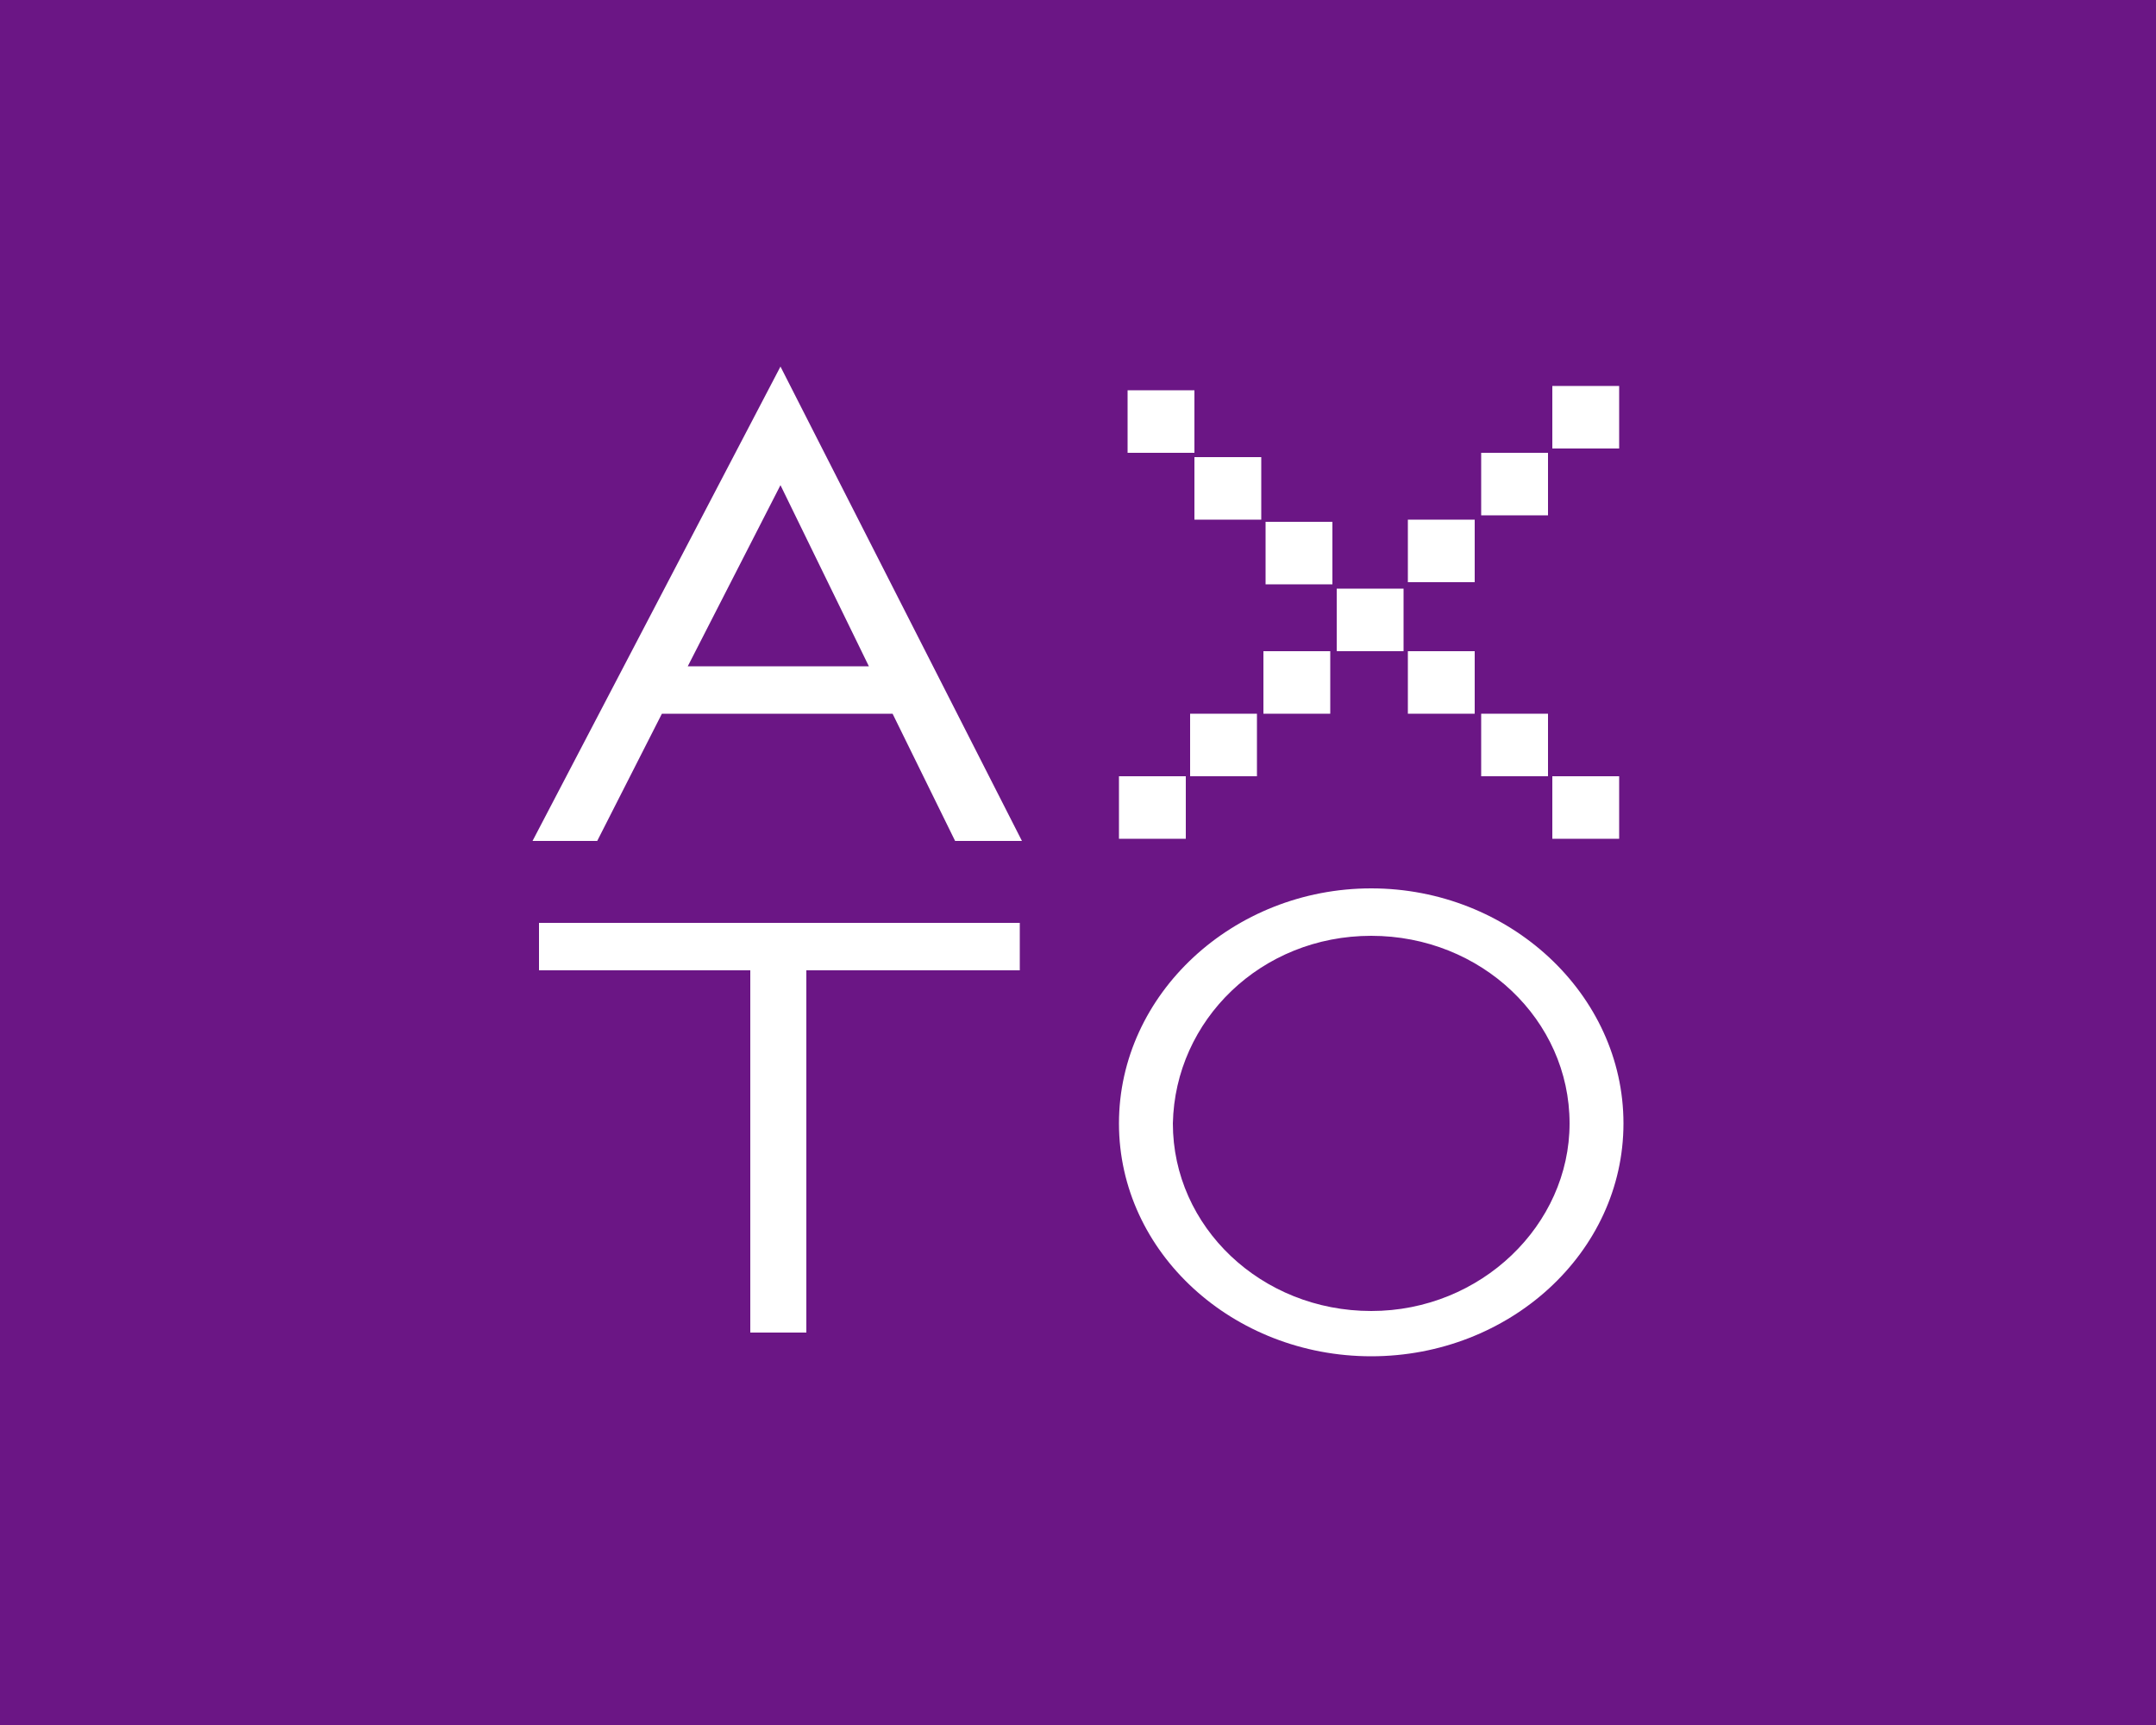
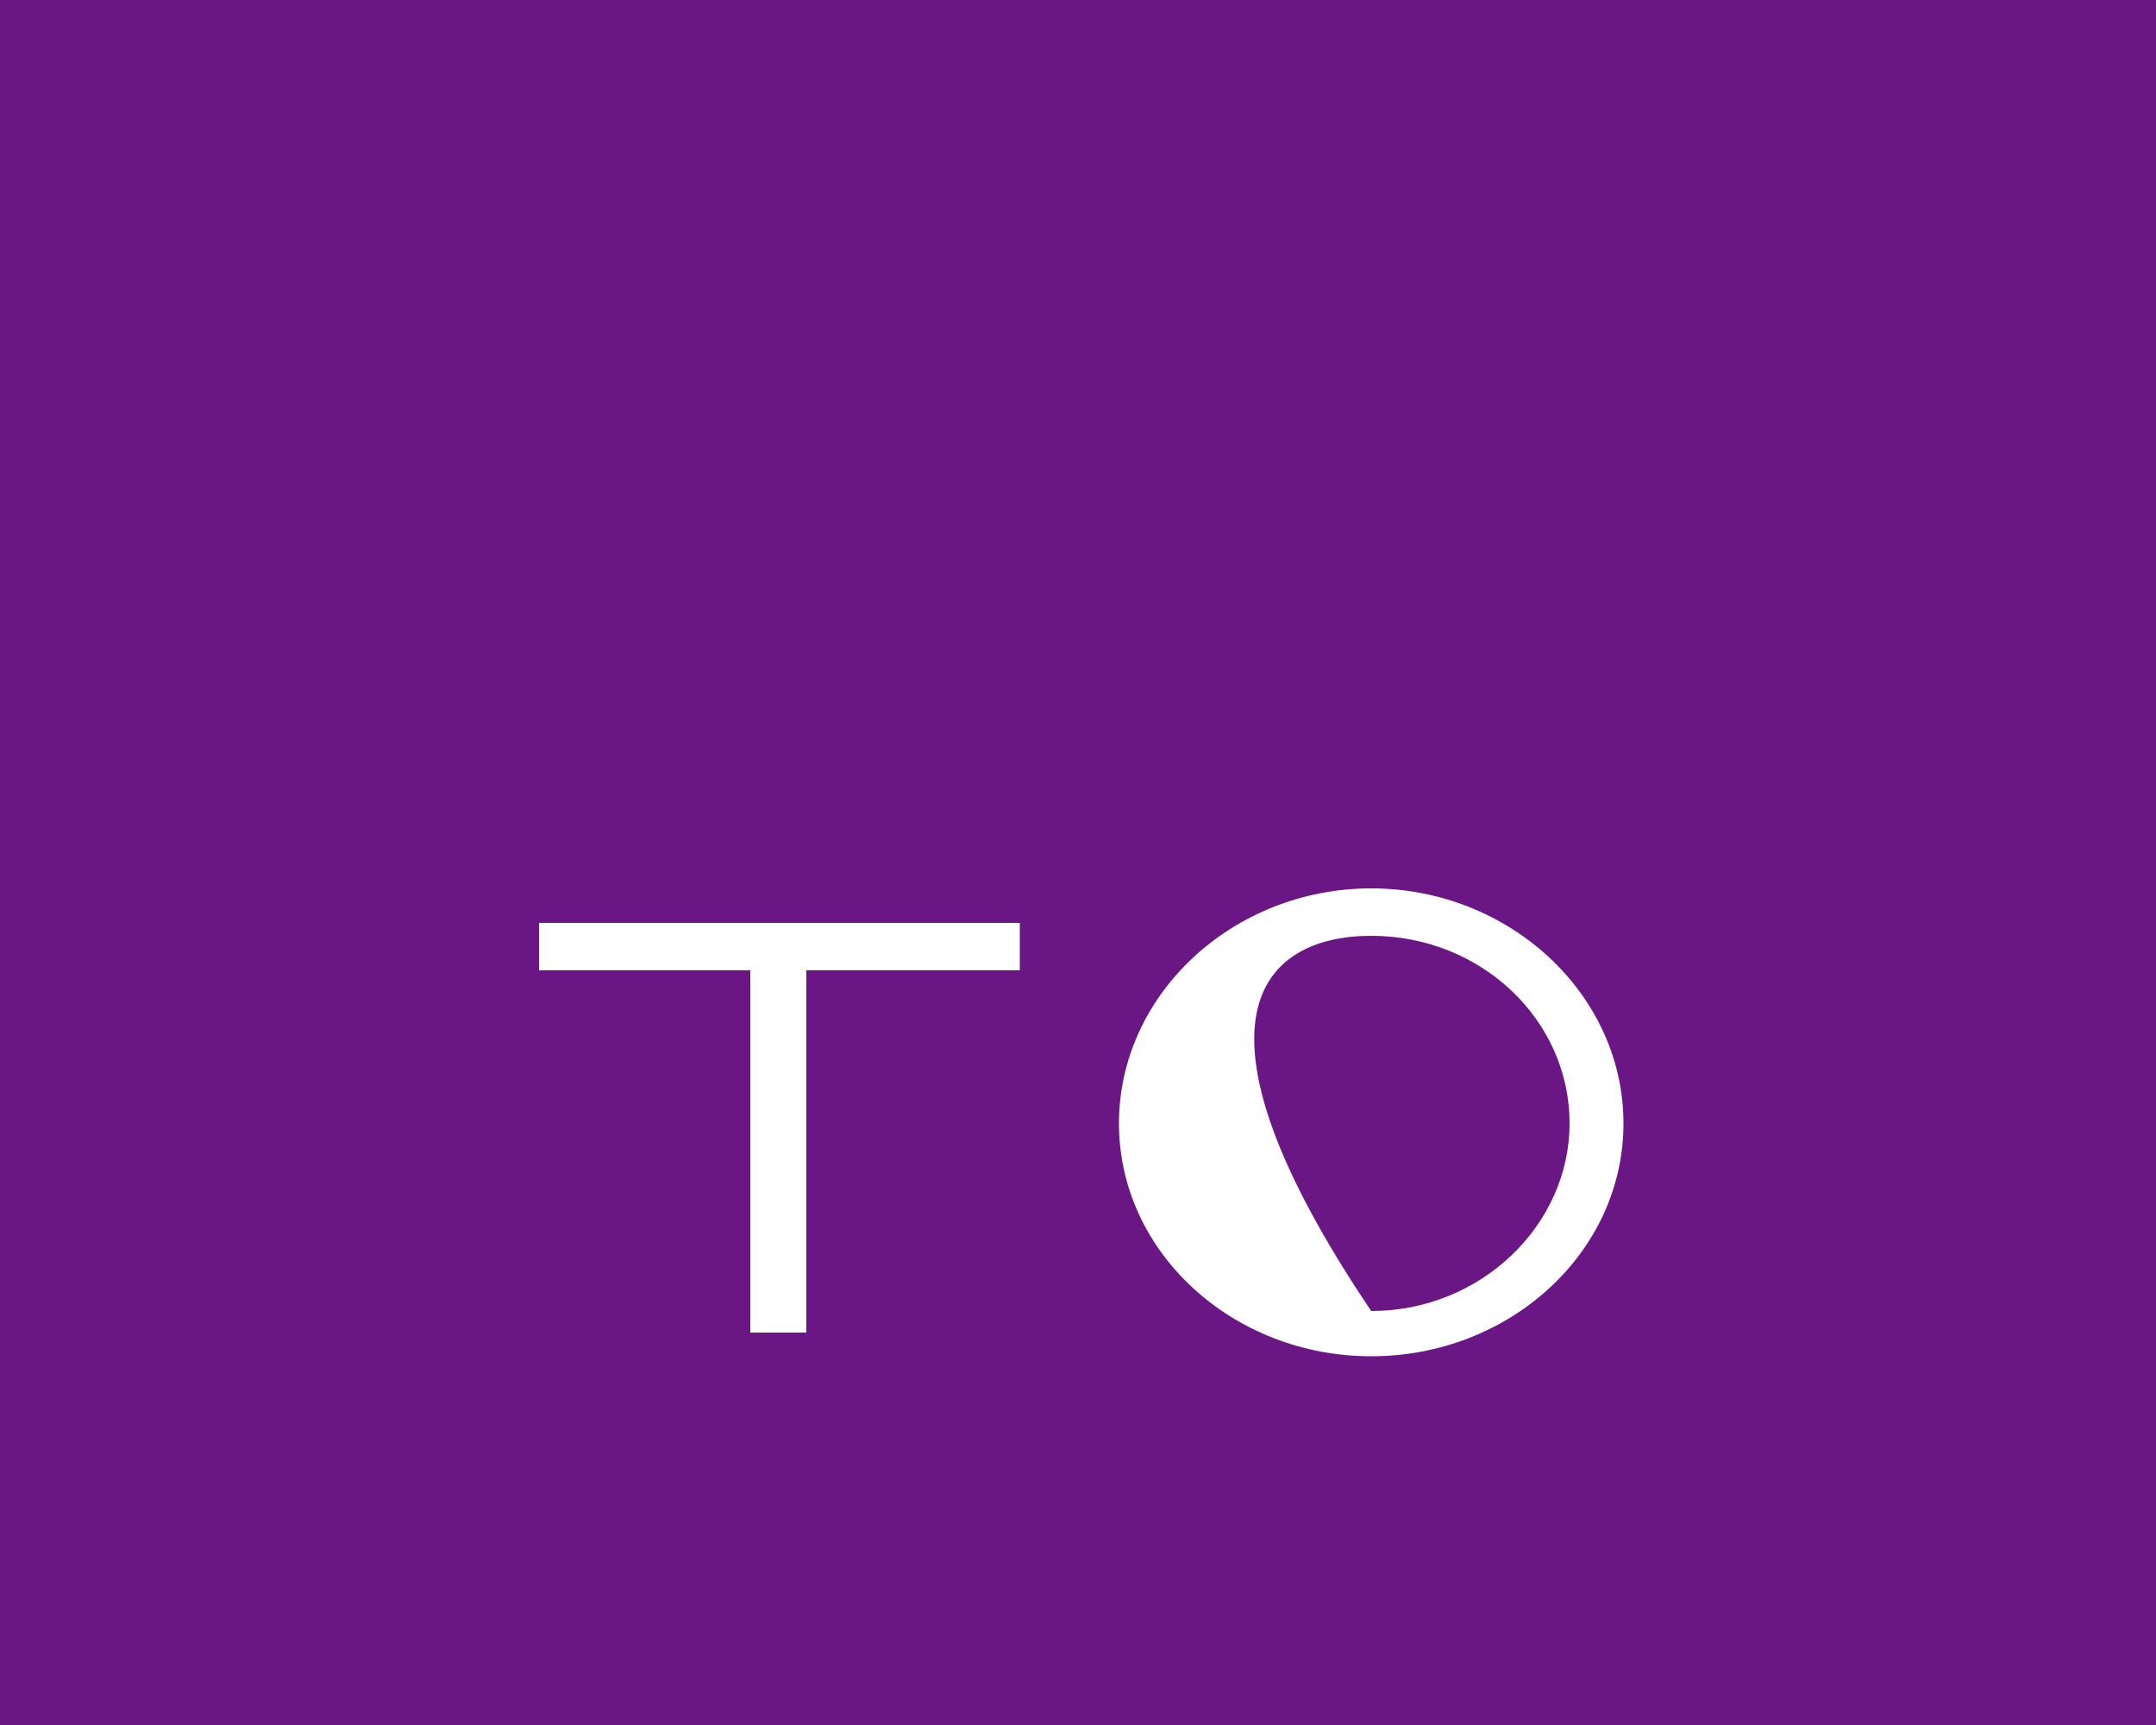
<svg xmlns="http://www.w3.org/2000/svg" version="1.1" id="レイヤー_1" x="0px" y="0px" viewBox="0 0 100 80" style="enable-background:new 0 0 100 80;" xml:space="preserve">
  <style type="text/css">
	.st0{fill:#6B1685;}
	.st1{fill:#FFFFFF;}
</style>
  <rect x="-6.5" y="-4.7" class="st0" width="113" height="91" />
  <g>
-     <path class="st1" d="M58.5,24.1v-2.9h-3.1v2.9H58.5z M71.8,23.8V21h-3.1v2.9H71.8z M68.4,27v-2.9h-3.1V27H68.4z M75.1,20.8v-2.9H72   v2.9H75.1z M61.8,27.1v-2.9h-3.1v2.9H61.8z M55.4,21v-2.9h-3.1V21H55.4z M65.1,30.2v-2.9H62v2.9H65.1z M71.8,36v-2.9h-3.1V36H71.8z    M68.4,33.1v-2.9h-3.1v2.9H68.4z M75.1,38.9V36H72v2.9H75.1z M61.7,33.1v-2.9h-3.1v2.9H61.7z M58.3,36v-2.9h-3.1V36H58.3z M55,38.9   V36h-3.1v2.9H55z" />
-     <path class="st1" d="M40.3,30.9h-8.4l4.3-8.4L40.3,30.9z M41.4,33.1l2.9,5.9h3.1l-11.2-22L24.7,39h3l3-5.9H41.4z" />
    <path class="st1" d="M37.4,61.8h-2.6V45H25v-2.2h22.3V45h-9.9V61.8z" />
-     <path class="st1" d="M63.6,43.4c5.1,0,9.2,3.9,9.2,8.7c0,4.7-4.1,8.7-9.2,8.7c-5.1,0-9.2-3.9-9.2-8.7   C54.5,47.3,58.5,43.4,63.6,43.4z M63.6,41.2c-6.4,0-11.7,4.9-11.7,10.9c0,6,5.3,10.8,11.7,10.8c6.4,0,11.7-4.8,11.7-10.8   C75.3,46.1,70,41.2,63.6,41.2z" />
+     <path class="st1" d="M63.6,43.4c5.1,0,9.2,3.9,9.2,8.7c0,4.7-4.1,8.7-9.2,8.7C54.5,47.3,58.5,43.4,63.6,43.4z M63.6,41.2c-6.4,0-11.7,4.9-11.7,10.9c0,6,5.3,10.8,11.7,10.8c6.4,0,11.7-4.8,11.7-10.8   C75.3,46.1,70,41.2,63.6,41.2z" />
  </g>
</svg>